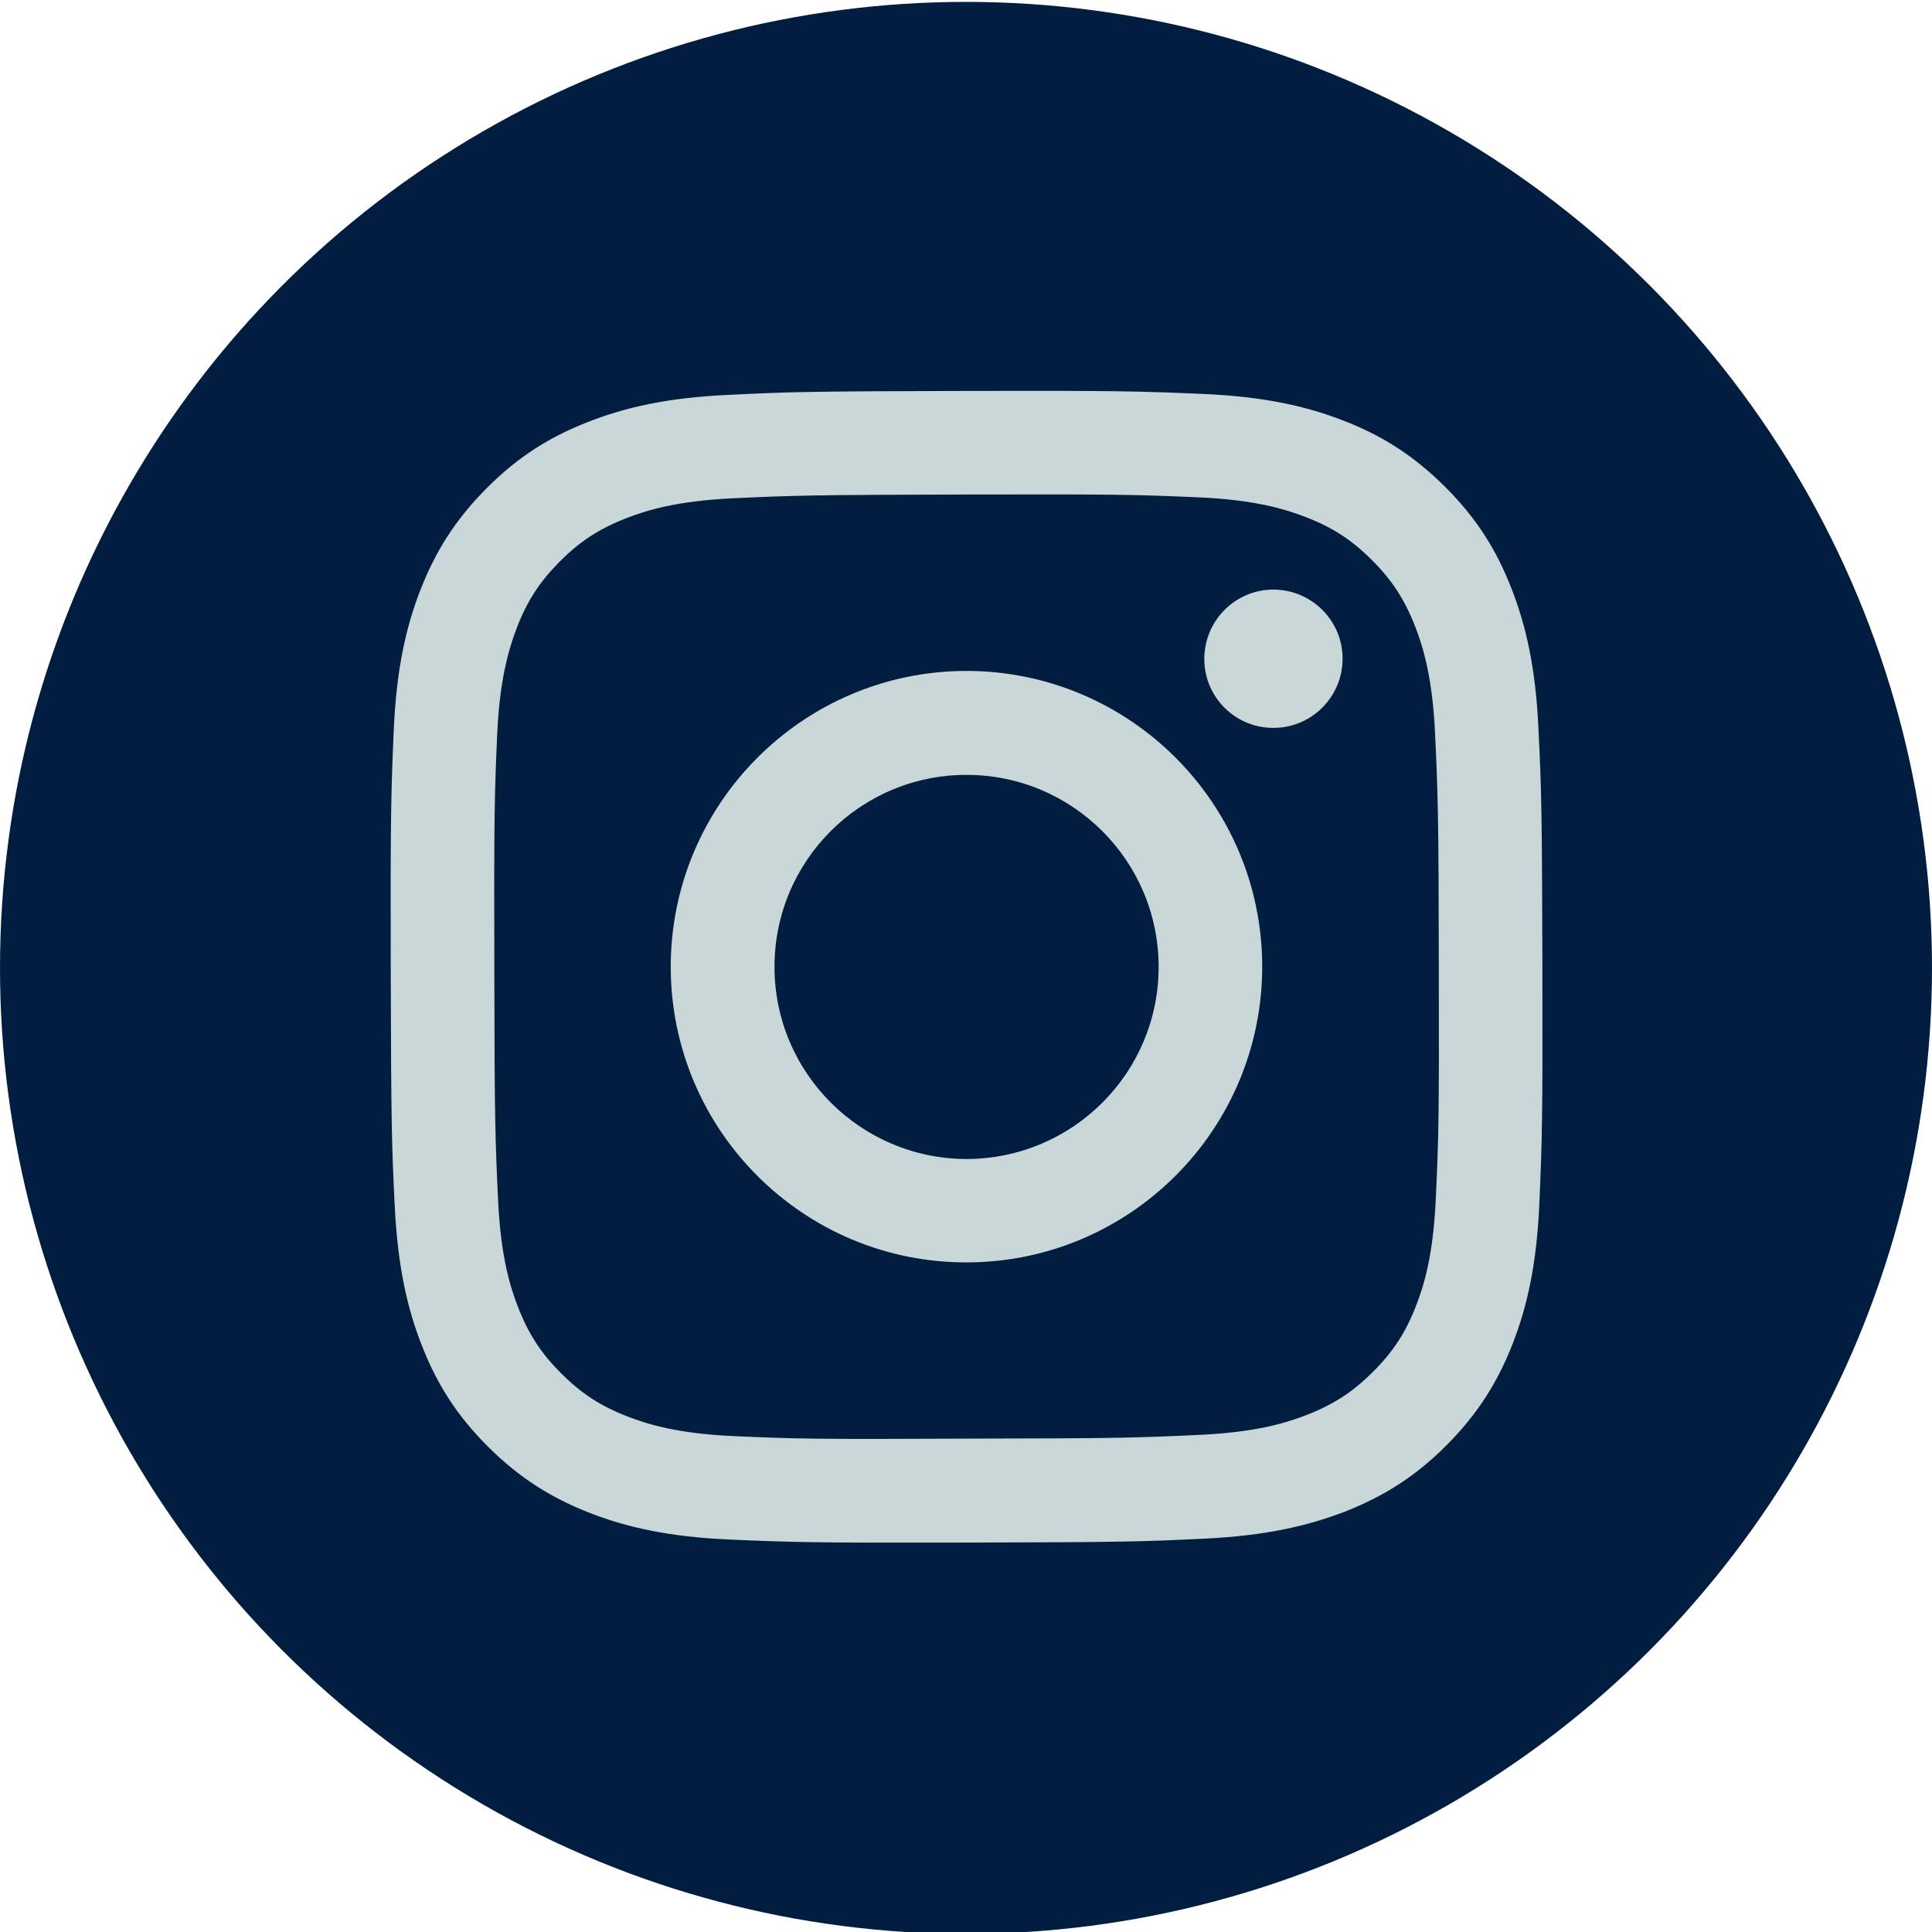
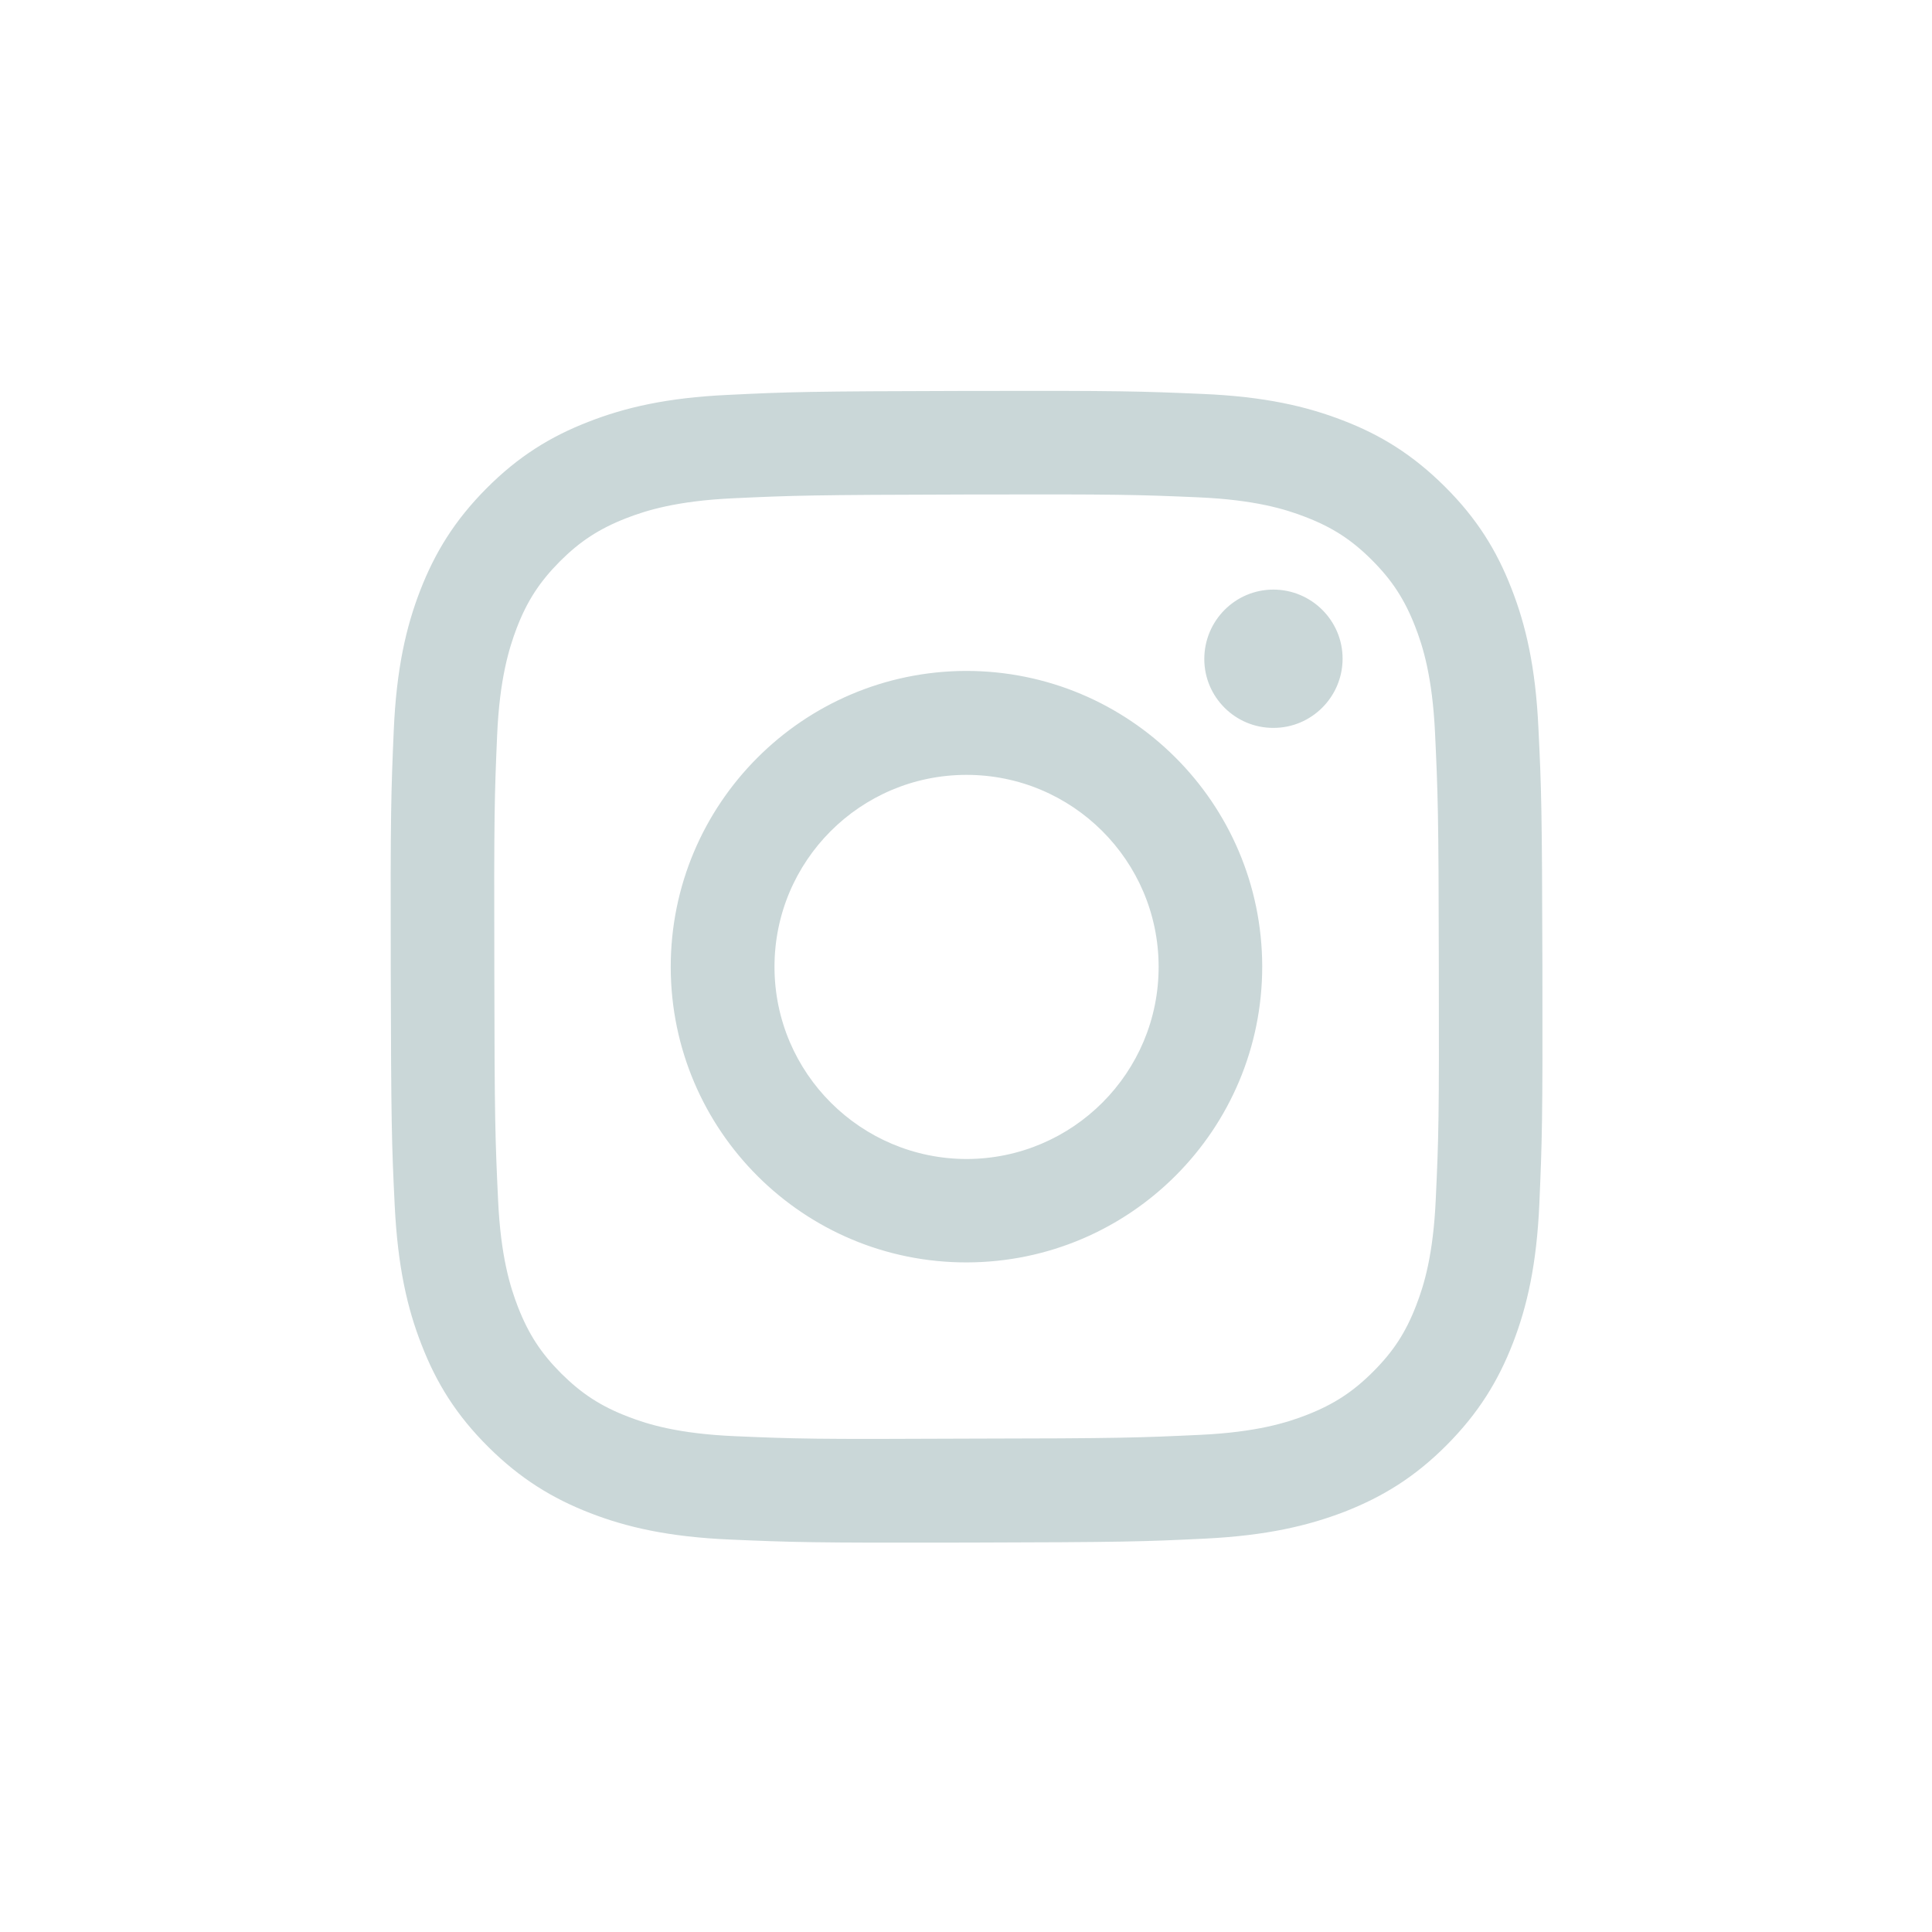
<svg xmlns="http://www.w3.org/2000/svg" xmlns:xlink="http://www.w3.org/1999/xlink" version="1.1" id="Ebene_1" x="0px" y="0px" viewBox="0 0 1024 1024" style="enable-background:new 0 0 1024 1024;" xml:space="preserve">
  <style type="text/css">
	.st0{display:none;}
	.st1{display:inline;fill:#CAD7D8;}
	.st2{display:inline;fill:#011E41;}
	.st3{fill:#011E41;}
</style>
  <g class="st0">
    <path class="st1" d="M803.1,365.6c-7-26.2-27.6-46.8-53.8-53.8c-47.4-12.7-237.5-12.7-237.5-12.7s-190.1,0-237.5,12.7   c-26.2,7-46.8,27.6-53.8,53.8c-12.7,47.4-12.7,146.3-12.7,146.3s0,98.9,12.7,146.3c7,26.2,27.6,46.8,53.8,53.8   c47.4,12.7,237.5,12.7,237.5,12.7s190.1,0,237.5-12.7c26.2-7,46.8-27.6,53.8-53.8c12.7-47.4,12.7-146.3,12.7-146.3   S815.8,413,803.1,365.6z" />
-     <polygon class="st2" points="451,603.1 608.9,511.9 451,420.7  " />
  </g>
  <g class="st0">
    <path class="st2" d="M1024,512C1024,229.2,794.8,0,512,0S0,229.2,0,512c0,255.6,187.2,467.4,432,505.8V660H302V512h130V399.2   C432,270.9,508.4,200,625.4,200c56,0,114.6,10,114.6,10v126h-64.6c-63.6,0-83.4,39.5-83.4,80v96h142l-22.7,148H592v357.8   C836.8,979.4,1024,767.6,1024,512z" />
  </g>
-   <circle class="st3" cx="512" cy="513" r="512" />
  <g>
    <defs>
      <path id="SVGID_1_" d="M385.9,209.3c-32.5,1.5-54.7,6.7-74.1,14.3c-20.1,7.8-37.1,18.3-54,35.3c-16.9,17-27.3,34-35.1,54.1    c-7.5,19.4-12.6,41.6-14,74.1c-1.4,32.6-1.8,42.9-1.6,125.9c0.2,82.9,0.5,93.3,2.1,125.9c1.6,32.5,6.7,54.7,14.3,74    c7.8,20.1,18.3,37.1,35.3,54c17,16.9,34,27.3,54.1,35.1c19.4,7.5,41.6,12.6,74.1,14c32.6,1.4,43,1.8,125.8,1.6    c82.9-0.2,93.3-0.5,125.9-2.1c32.5-1.6,54.6-6.8,74.1-14.3c20.1-7.9,37.1-18.3,54-35.3c16.9-17,27.3-34,35.1-54.1    c7.5-19.4,12.6-41.6,14-74.1c1.4-32.6,1.8-43,1.6-125.9c-0.2-82.9-0.5-93.3-2.1-125.8c-1.5-32.5-6.7-54.7-14.3-74.1    c-7.8-20.1-18.3-37.1-35.3-54c-17-16.9-34-27.4-54.1-35.1c-19.4-7.5-41.6-12.6-74.1-14c-32.6-1.4-43-1.8-125.9-1.6    C428.8,207.4,418.4,207.7,385.9,209.3 M389.4,761.2c-29.8-1.3-45.9-6.2-56.7-10.4c-14.3-5.5-24.4-12.1-35.2-22.8    c-10.7-10.7-17.3-20.8-22.9-35.1c-4.2-10.8-9.2-26.9-10.6-56.7c-1.5-32.2-1.9-41.8-2-123.3c-0.2-81.5,0.1-91.2,1.5-123.4    c1.3-29.7,6.3-45.9,10.4-56.7c5.5-14.3,12.1-24.4,22.8-35.2c10.7-10.7,20.8-17.3,35.1-22.9c10.8-4.2,26.9-9.2,56.7-10.6    c32.2-1.5,41.8-1.8,123.3-2c81.5-0.2,91.2,0.1,123.4,1.5c29.7,1.3,45.9,6.2,56.7,10.4c14.3,5.5,24.5,12.1,35.2,22.8    c10.7,10.7,17.3,20.8,22.9,35.1c4.2,10.7,9.2,26.9,10.6,56.6c1.5,32.2,1.9,41.9,2,123.3c0.2,81.5-0.1,91.2-1.6,123.4    c-1.3,29.8-6.2,45.9-10.4,56.7c-5.5,14.3-12.1,24.4-22.8,35.1c-10.7,10.7-20.8,17.3-35.1,22.9c-10.7,4.2-26.9,9.2-56.6,10.6    c-32.2,1.5-41.8,1.9-123.4,2C431.3,762.9,421.6,762.6,389.4,761.2 M638.3,349.3c0,20.2,16.5,36.6,36.7,36.5    c20.2,0,36.6-16.5,36.6-36.7c0-20.2-16.5-36.6-36.7-36.6S638.3,329,638.3,349.3 M355.5,512.7c0.2,86.6,70.5,156.6,157,156.4    c86.6-0.2,156.6-70.5,156.5-157c-0.2-86.6-70.5-156.6-157.1-156.5C425.4,355.9,355.4,426.2,355.5,512.7 M410.5,512.6    c-0.1-56.2,45.4-101.8,101.6-101.9c56.2-0.1,101.9,45.4,102,101.6c0.1,56.2-45.4,101.8-101.6,102    C456.3,614.3,410.6,568.8,410.5,512.6" />
    </defs>
    <use xlink:href="#SVGID_1_" style="overflow:visible;fill:#CAD7D8;" />
    <clipPath id="SVGID_2_">
      <use xlink:href="#SVGID_1_" style="overflow:visible;" />
    </clipPath>
  </g>
</svg>